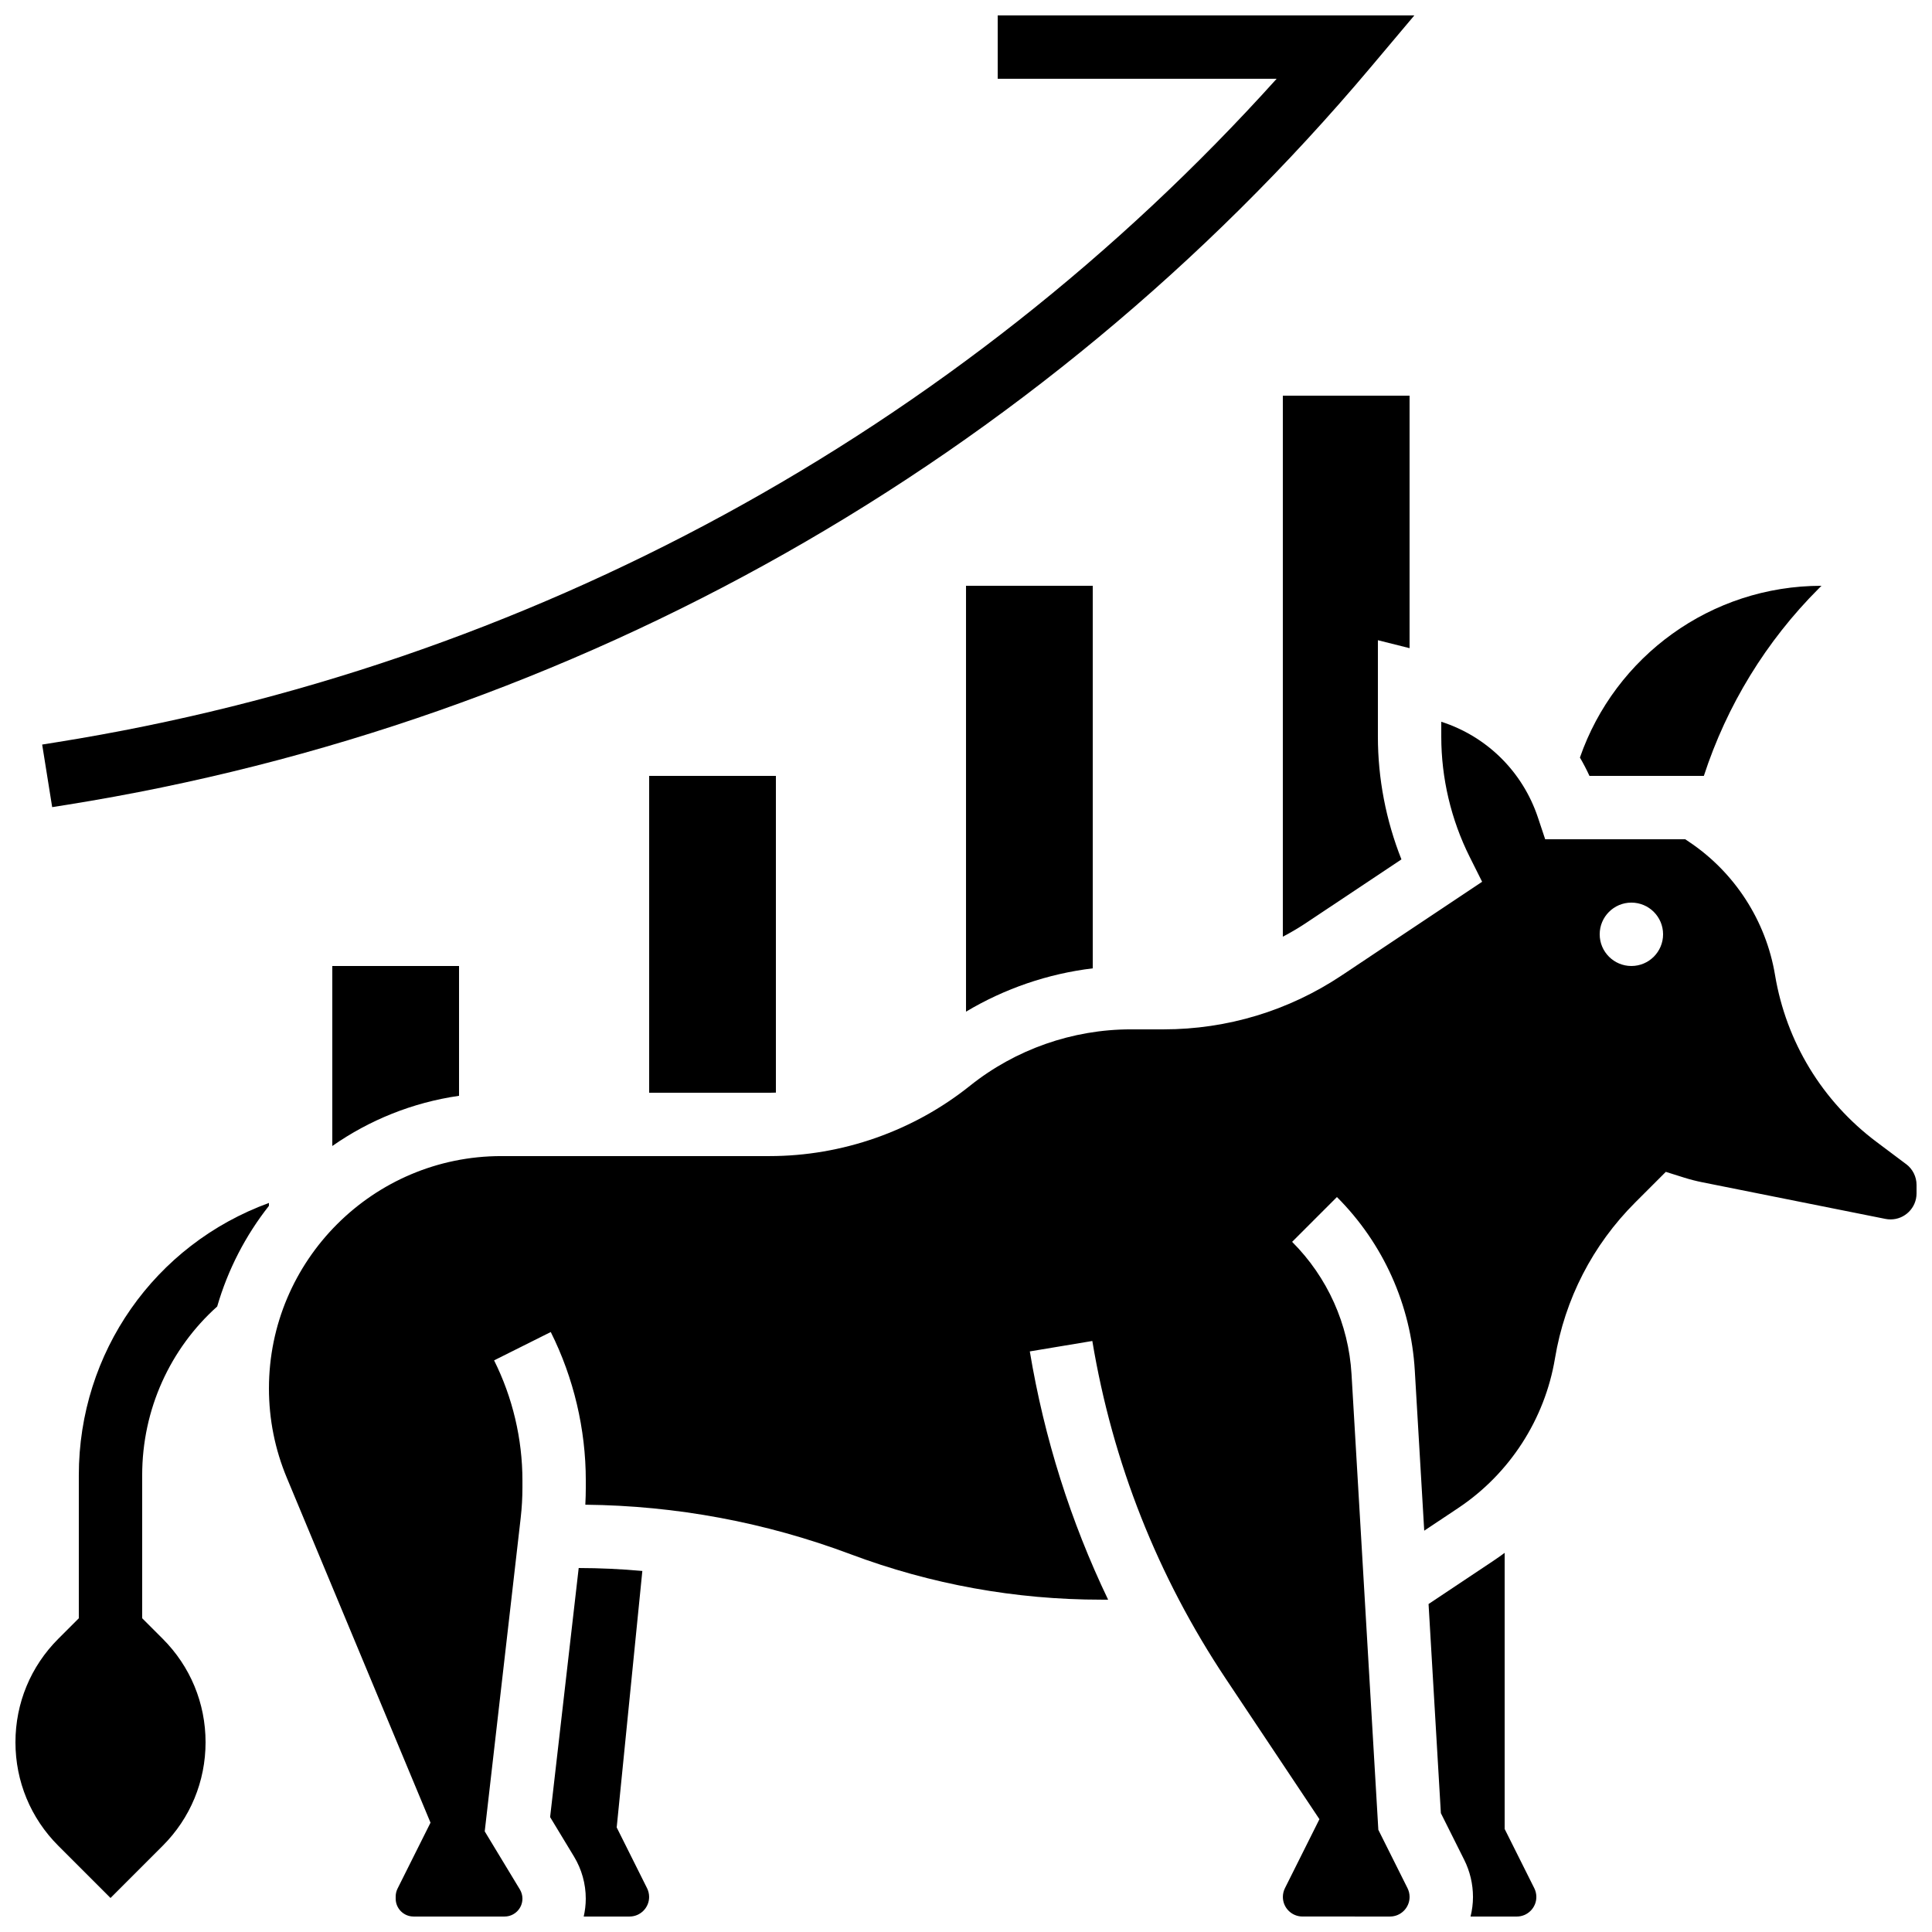
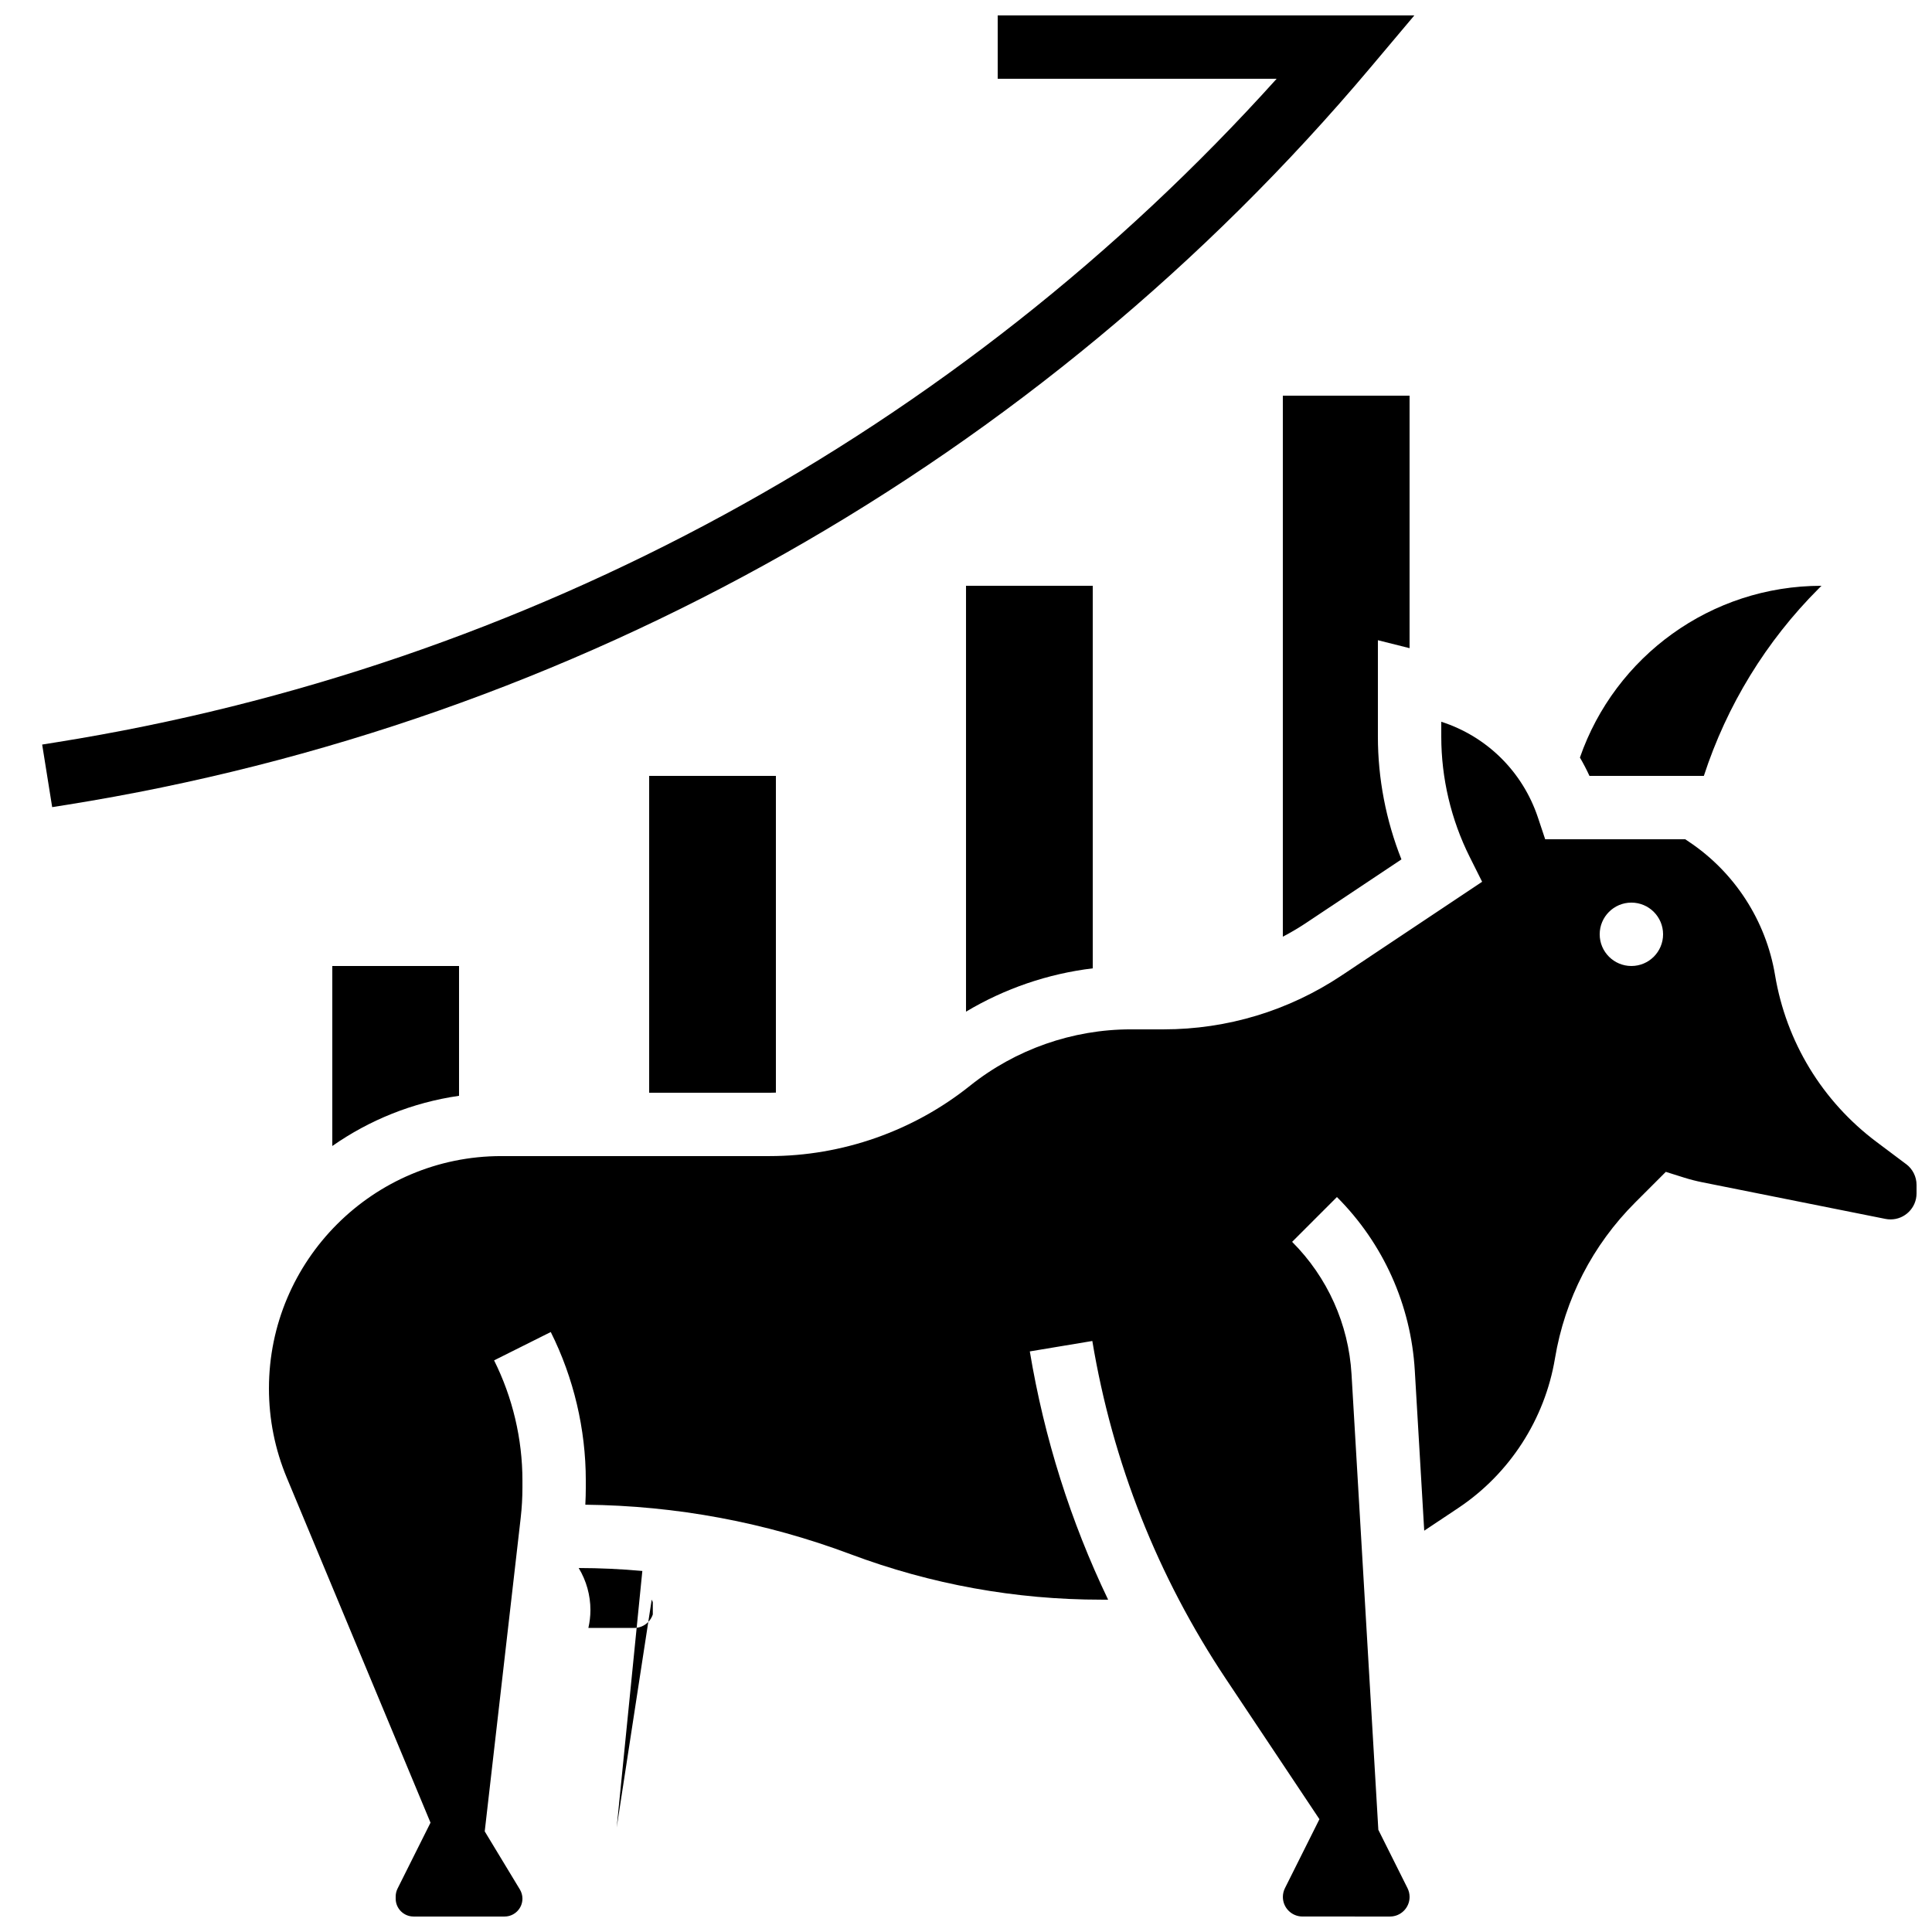
<svg xmlns="http://www.w3.org/2000/svg" width="800px" height="800px" version="1.1" viewBox="144 144 512 512">
  <defs>
    <clipPath id="e">
-       <path d="m148.09 462h67.906v185h-67.906z" />
-     </clipPath>
+       </clipPath>
    <clipPath id="d">
      <path d="m215 335h436.9v316.9h-436.9z" />
    </clipPath>
    <clipPath id="c">
      <path d="m289 559h28v92.902h-28z" />
    </clipPath>
    <clipPath id="b">
-       <path d="m522 555h30v96.902h-30z" />
-     </clipPath>
+       </clipPath>
    <clipPath id="a">
      <path d="m155 148.09h364v209.91h-364z" />
    </clipPath>
  </defs>
  <path d="m595.54 349.62c6.086-18.688 16.504-35.719 30.461-49.672l0.707-0.707c-29.297 0-54.711 18.719-64.012 45.52 0.918 1.574 1.766 3.195 2.531 4.863z" />
  <g clip-path="url(#e)">
    <path d="m215.27 462.79c-30.277 11.055-50.383 39.625-50.383 72.156v37.91l-5.426 5.426c-7.332 7.332-11.367 17.074-11.367 27.441 0 10.363 4.035 20.109 11.367 27.438l13.824 13.824 13.824-13.824c7.328-7.328 11.367-17.074 11.367-27.438 0-10.363-4.035-20.109-11.367-27.438l-5.43-5.43v-37.91c0-17.539 7.481-33.598 19.879-44.711 2.844-9.809 7.539-18.84 13.707-26.668z" />
  </g>
  <path d="m265.65 434.4v-34.398h-33.586v47.699c9.801-6.856 21.23-11.523 33.586-13.301z" />
  <path d="m347.93 433.59c0.566 0 1.129-0.023 1.691-0.035v-83.934h-33.586v83.969z" />
  <path d="m433.59 400.62v-101.38h-33.586v112.86c10.25-6.129 21.723-10.051 33.586-11.48z" />
  <path d="m517.55 315.77v-66.918h-33.586v143.38c2.137-1.117 4.227-2.352 6.254-3.703l25.176-16.781c-4.094-10.316-6.238-21.422-6.238-32.516v-25.566z" />
  <g clip-path="url(#d)">
    <path d="m649.15 452.51-7.844-5.883c-14.395-10.797-23.953-26.52-26.91-44.266-2.391-14.355-10.711-27.215-22.816-35.289l-0.996-0.664h-37.098l-1.914-5.742c-4.059-12.172-13.531-21.5-25.621-25.395v3.965c0 10.988 2.598 21.988 7.512 31.816l3.316 6.629-37.242 24.828c-14.016 9.344-30.324 14.281-47.168 14.281h-8.691c-15.438 0-30.574 5.312-42.629 14.953-15.02 12.016-33.887 18.633-53.121 18.633h-71.082c-33.953 0-61.574 27.625-61.574 61.578 0 8.172 1.594 16.141 4.738 23.684l38.078 91.391-8.73 17.457c-0.328 0.652-0.5 1.387-0.5 2.117v0.562c0 2.609 2.125 4.734 4.734 4.734h24.121c2.609 0 4.734-2.125 4.734-4.734 0-0.863-0.238-1.711-0.684-2.449l-9.309-15.383 9.527-83.027c0.309-2.684 0.465-5.41 0.465-8.113v-1.863c0-10.988-2.598-21.988-7.512-31.816l15.02-7.512c6.074 12.145 9.285 25.742 9.285 39.324v1.863c0 1.52-0.047 3.047-0.125 4.574 24.066 0.25 47.688 4.648 70.246 13.105 21.34 8.008 43.719 12.062 66.512 12.062h1.785c-9.949-20.758-16.914-42.773-20.75-65.793l16.566-2.762c5.375 32.25 17.297 62.398 35.434 89.602l24.754 37.129-9.141 18.281c-0.359 0.719-0.547 1.52-0.547 2.32 0 2.863 2.328 5.188 5.188 5.188l19.996 0.004h3.207c2.863 0 5.188-2.328 5.188-5.188 0-0.801-0.188-1.605-0.547-2.32l-7.734-15.469-7.106-120.76c-0.777-13.234-6.367-25.684-15.742-35.059l11.875-11.875c12.285 12.285 19.613 28.602 20.633 45.945l2.5 42.477 9.02-6.012c13.602-9.066 22.941-23.516 25.629-39.641 2.625-15.75 9.98-30.043 21.27-41.336l8.105-8.105 4.856 1.527c1.574 0.496 3.195 0.91 4.82 1.234l48.535 9.707c0.445 0.09 0.898 0.133 1.352 0.133 3.797 0 6.883-3.09 6.883-6.883v-2.269c0.004-2.148-1.023-4.207-2.75-5.5zm-72.816-52.512c-4.637 0-8.398-3.758-8.398-8.398 0-4.637 3.758-8.398 8.398-8.398 4.637 0 8.398 3.758 8.398 8.398 0 4.637-3.762 8.398-8.398 8.398z" />
  </g>
  <g clip-path="url(#c)">
-     <path d="m307.43 628.29 6.797-67.969c-5.59-0.508-11.215-0.77-16.867-0.781l-7.574 66.008 6.34 10.473c2.035 3.363 3.109 7.215 3.109 11.145 0 1.629-0.199 3.207-0.543 4.734h12.145c2.859 0 5.188-2.328 5.188-5.188 0-0.801-0.188-1.605-0.547-2.32z" />
+     <path d="m307.43 628.29 6.797-67.969c-5.59-0.508-11.215-0.77-16.867-0.781c2.035 3.363 3.109 7.215 3.109 11.145 0 1.629-0.199 3.207-0.543 4.734h12.145c2.859 0 5.188-2.328 5.188-5.188 0-0.801-0.188-1.605-0.547-2.32z" />
  </g>
  <g clip-path="url(#b)">
    <path d="m542.75 628.7v-73.176c-0.977 0.719-1.965 1.422-2.977 2.098l-17.191 11.461 3.262 55.418 6.191 12.383c1.52 3.035 2.32 6.434 2.32 9.832 0 1.789-0.238 3.523-0.645 5.188h12.25c2.859 0 5.188-2.328 5.188-5.188 0-0.801-0.188-1.605-0.547-2.32z" />
  </g>
  <g clip-path="url(#a)">
    <path d="m161.79 357.27c134.8-21.566 257.46-90.953 345.4-195.38l11.625-13.805h-110.41v16.793h73.918c-84.324 93.645-198.4 155.84-323.18 175.8l-3.969 0.637 2.652 16.582z" />
  </g>
</svg>